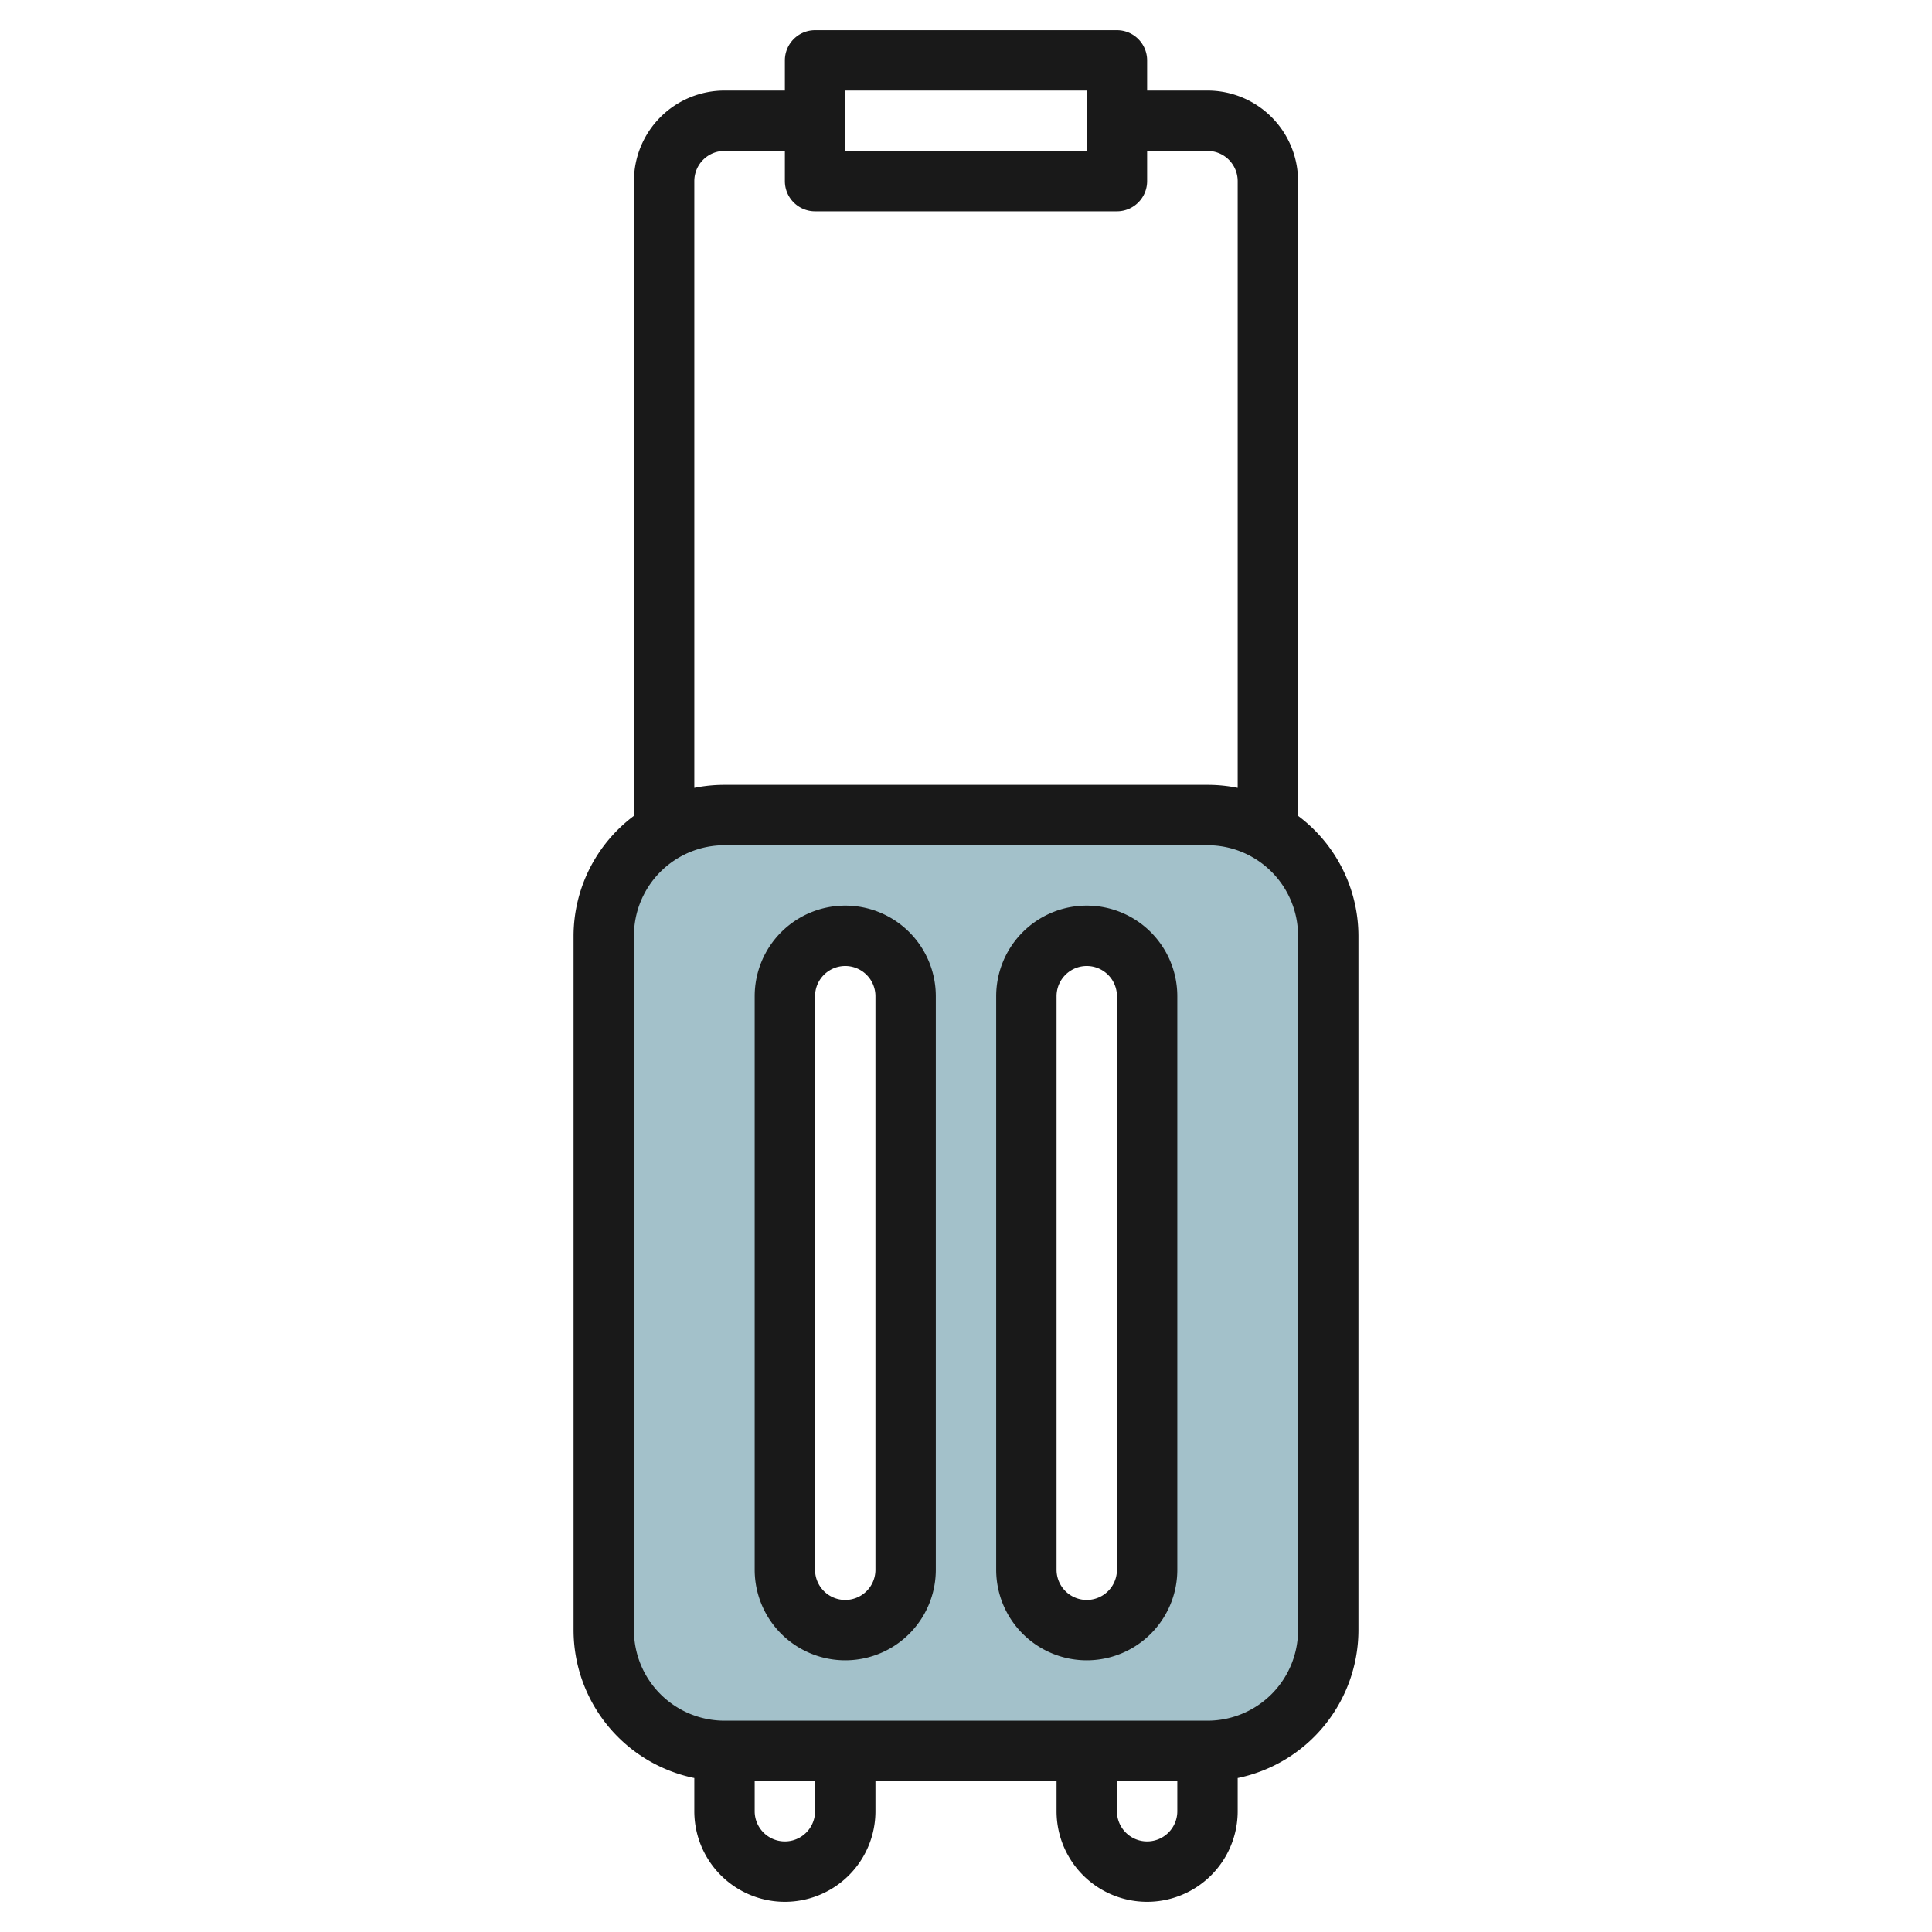
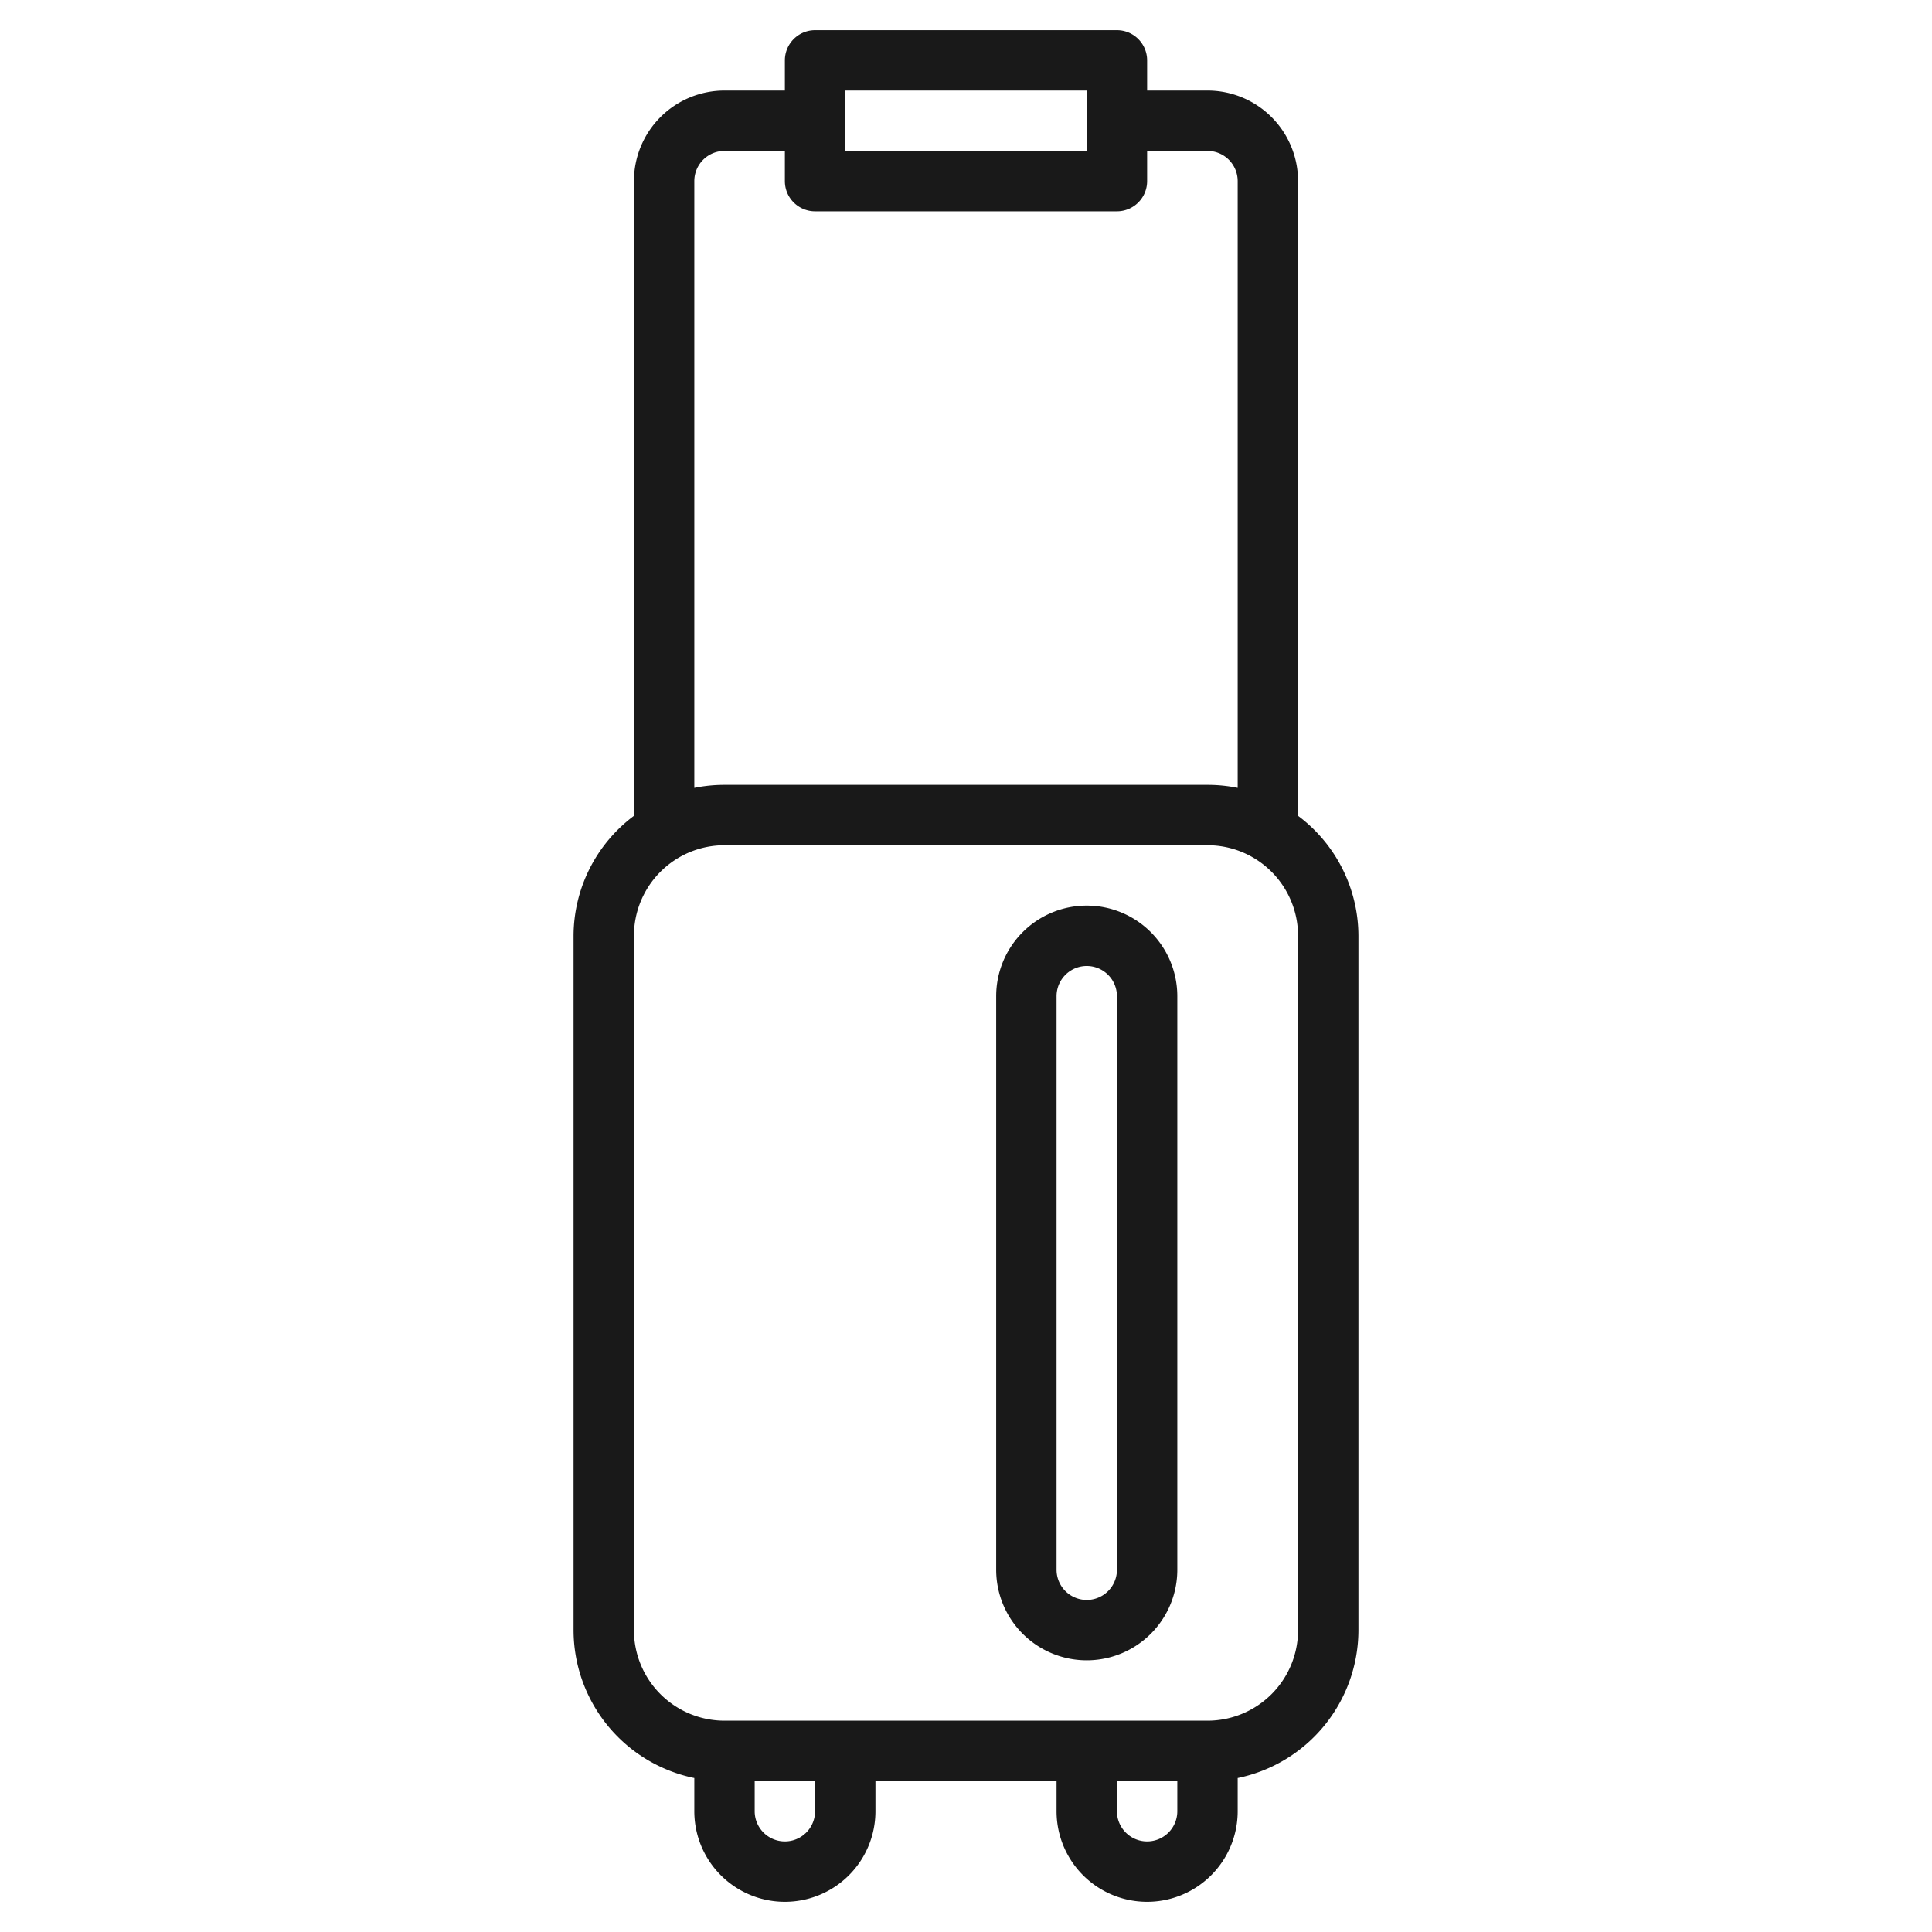
<svg xmlns="http://www.w3.org/2000/svg" height="512" viewBox="0 0 64 64" width="512">
  <g id="Layer_27" data-name="Layer 27">
-     <path d="m40 27h-16a4 4 0 0 0 -4 4v23a4 4 0 0 0 4 4h16a4 4 0 0 0 4-4v-23a4 4 0 0 0 -4-4zm-10 25a2 2 0 0 1 -4 0v-19a2 2 0 0 1 4 0zm8 0a2 2 0 0 1 -4 0v-19a2 2 0 0 1 4 0z" fill="#a3c1ca" />
    <g fill="#191919">
      <path d="m43 27.026v-21.026a3 3 0 0 0 -3-3h-2v-1a1 1 0 0 0 -1-1h-10a1 1 0 0 0 -1 1v1h-2a3 3 0 0 0 -3 3v21.026a4.977 4.977 0 0 0 -2 3.974v23a5.009 5.009 0 0 0 4 4.9v1.1a3 3 0 0 0 6 0v-1h6v1a3 3 0 0 0 6 0v-1.1a5.009 5.009 0 0 0 4-4.9v-23a4.977 4.977 0 0 0 -2-3.974zm-15-24.026h8v2h-8zm-5 3a1 1 0 0 1 1-1h2v1a1 1 0 0 0 1 1h10a1 1 0 0 0 1-1v-1h2a1 1 0 0 1 1 1v20.1a5 5 0 0 0 -1-.1h-16a5 5 0 0 0 -1 .1zm4 54a1 1 0 0 1 -2 0v-1h2zm11 1a1 1 0 0 1 -1-1v-1h2v1a1 1 0 0 1 -1 1zm5-7a3 3 0 0 1 -3 3h-16a3 3 0 0 1 -3-3v-23a3 3 0 0 1 3-3h16a3 3 0 0 1 3 3z" />
      <path d="m36 30a3 3 0 0 0 -3 3v19a3 3 0 0 0 6 0v-19a3 3 0 0 0 -3-3zm1 22a1 1 0 0 1 -2 0v-19a1 1 0 0 1 2 0z" />
-       <path d="m28 30a3 3 0 0 0 -3 3v19a3 3 0 0 0 6 0v-19a3 3 0 0 0 -3-3zm1 22a1 1 0 0 1 -2 0v-19a1 1 0 0 1 2 0z" />
    </g>
  </g>
</svg>